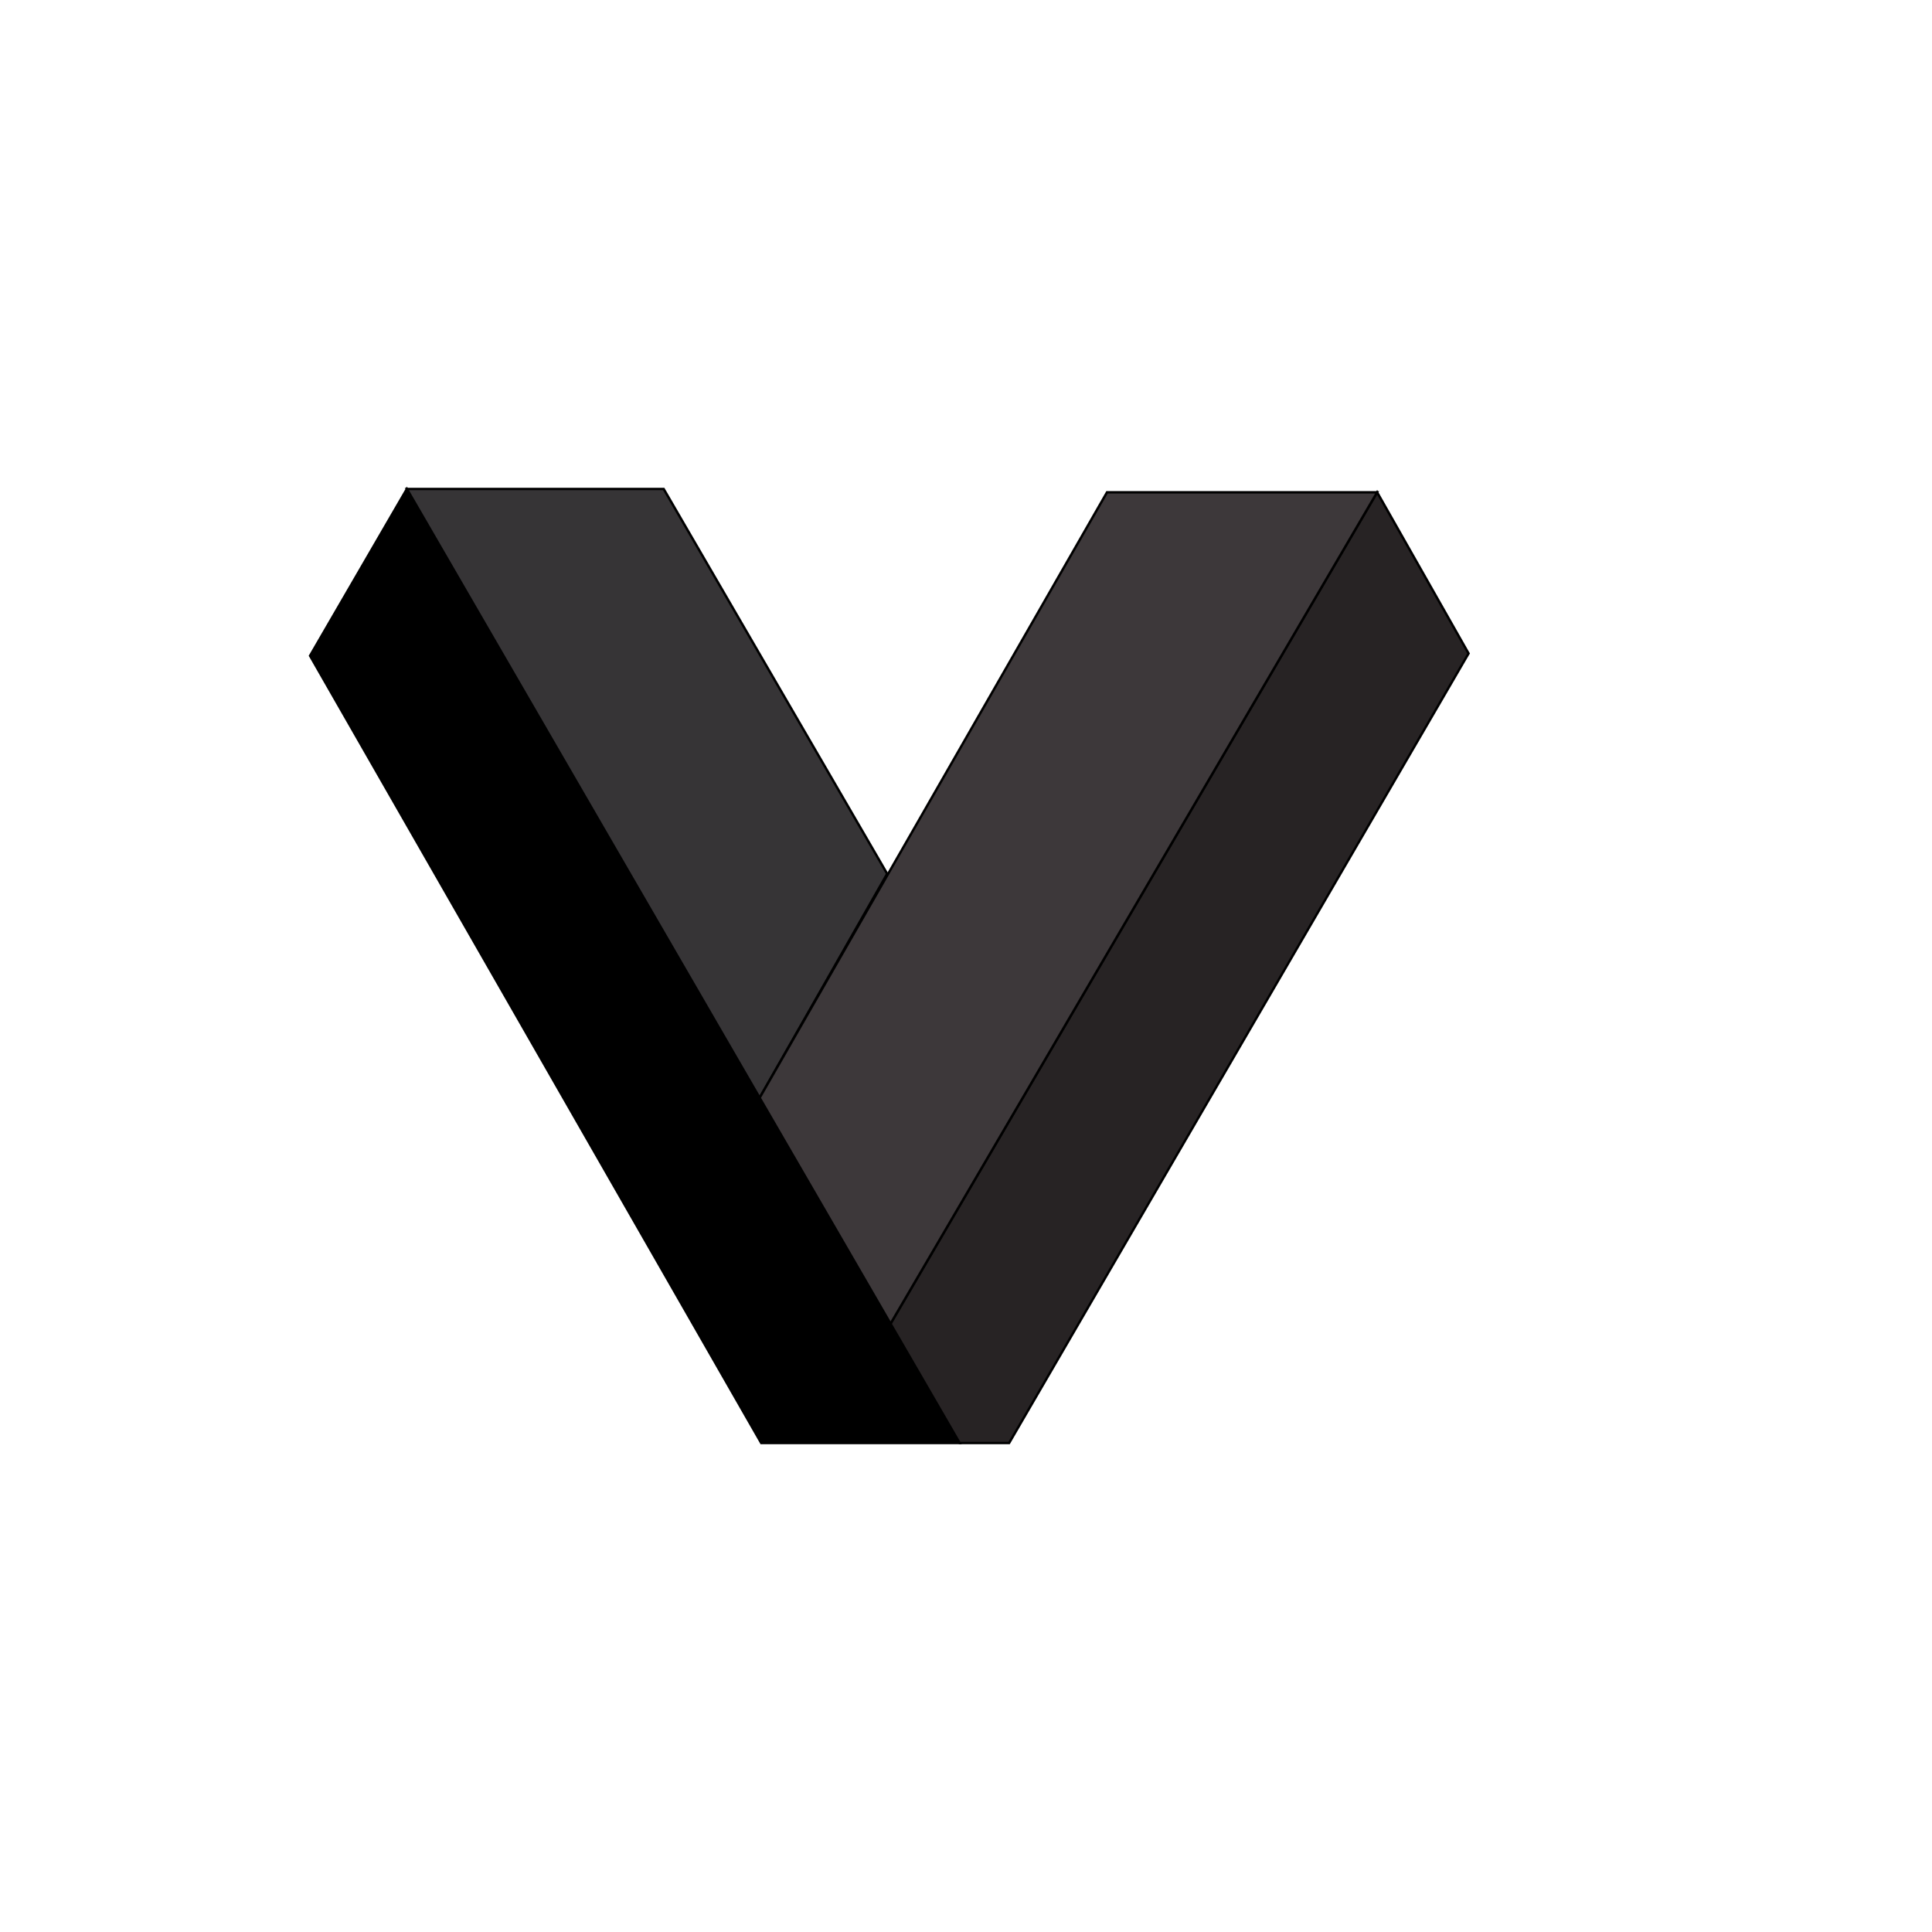
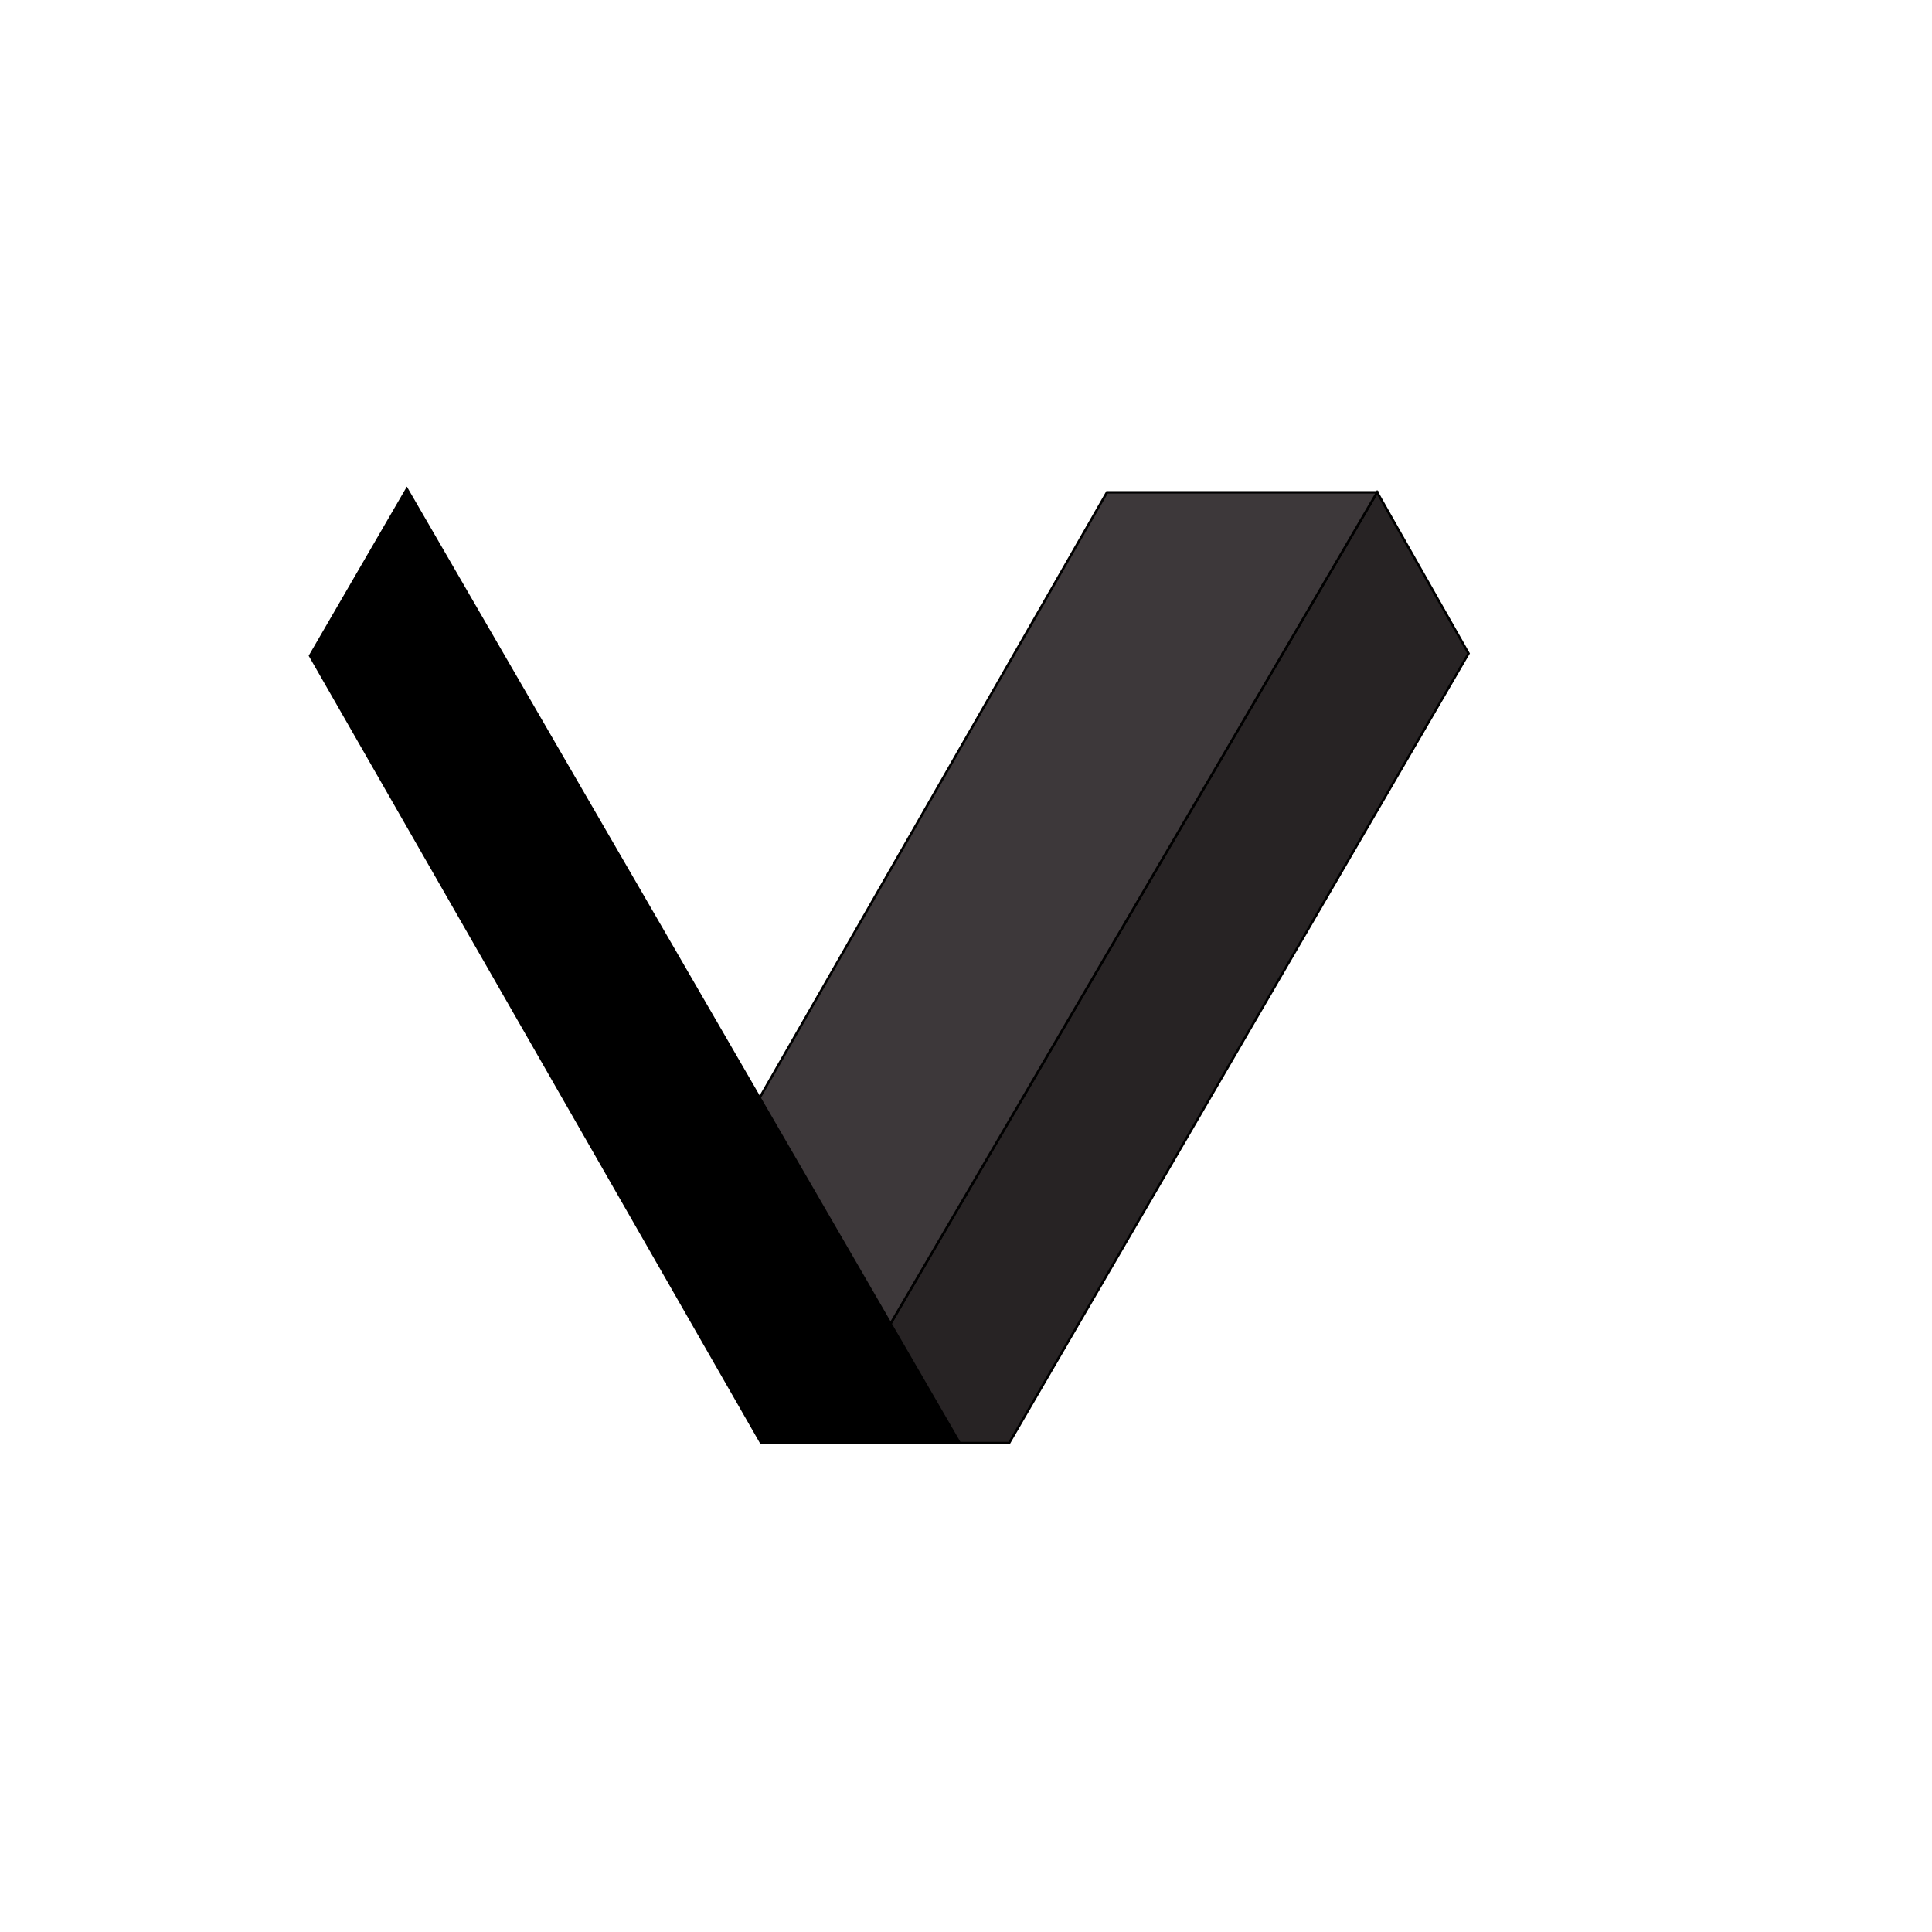
<svg xmlns="http://www.w3.org/2000/svg" id="Layer_1" version="1.1" viewBox="0 0 810 810">
  <defs>
    <style>
      .st0 {
        fill: #3d383a;
      }

      .st0, .st1, .st2, .st3 {
        stroke: #000;
        stroke-miterlimit: 10;
      }

      .st1 {
        fill: #272324;
      }

      .st3 {
        fill: #363436;
      }
    </style>
  </defs>
  <polygon class="st2" points="129.99 274.93 170.58 205 402.35 605 319.15 605 129.99 274.93" />
-   <polygon class="st3" points="371.95 366.33 318.48 460.26 170.58 205 278.25 205 371.95 366.33" />
  <polygon class="st1" points="402.35 605 423.07 605 615.7 273.96 577.37 206.4 373.36 554.97 402.35 605" />
  <polygon class="st0" points="318.48 460.26 373.36 554.97 577.37 206.4 464.12 206.4 318.48 460.26" />
</svg>